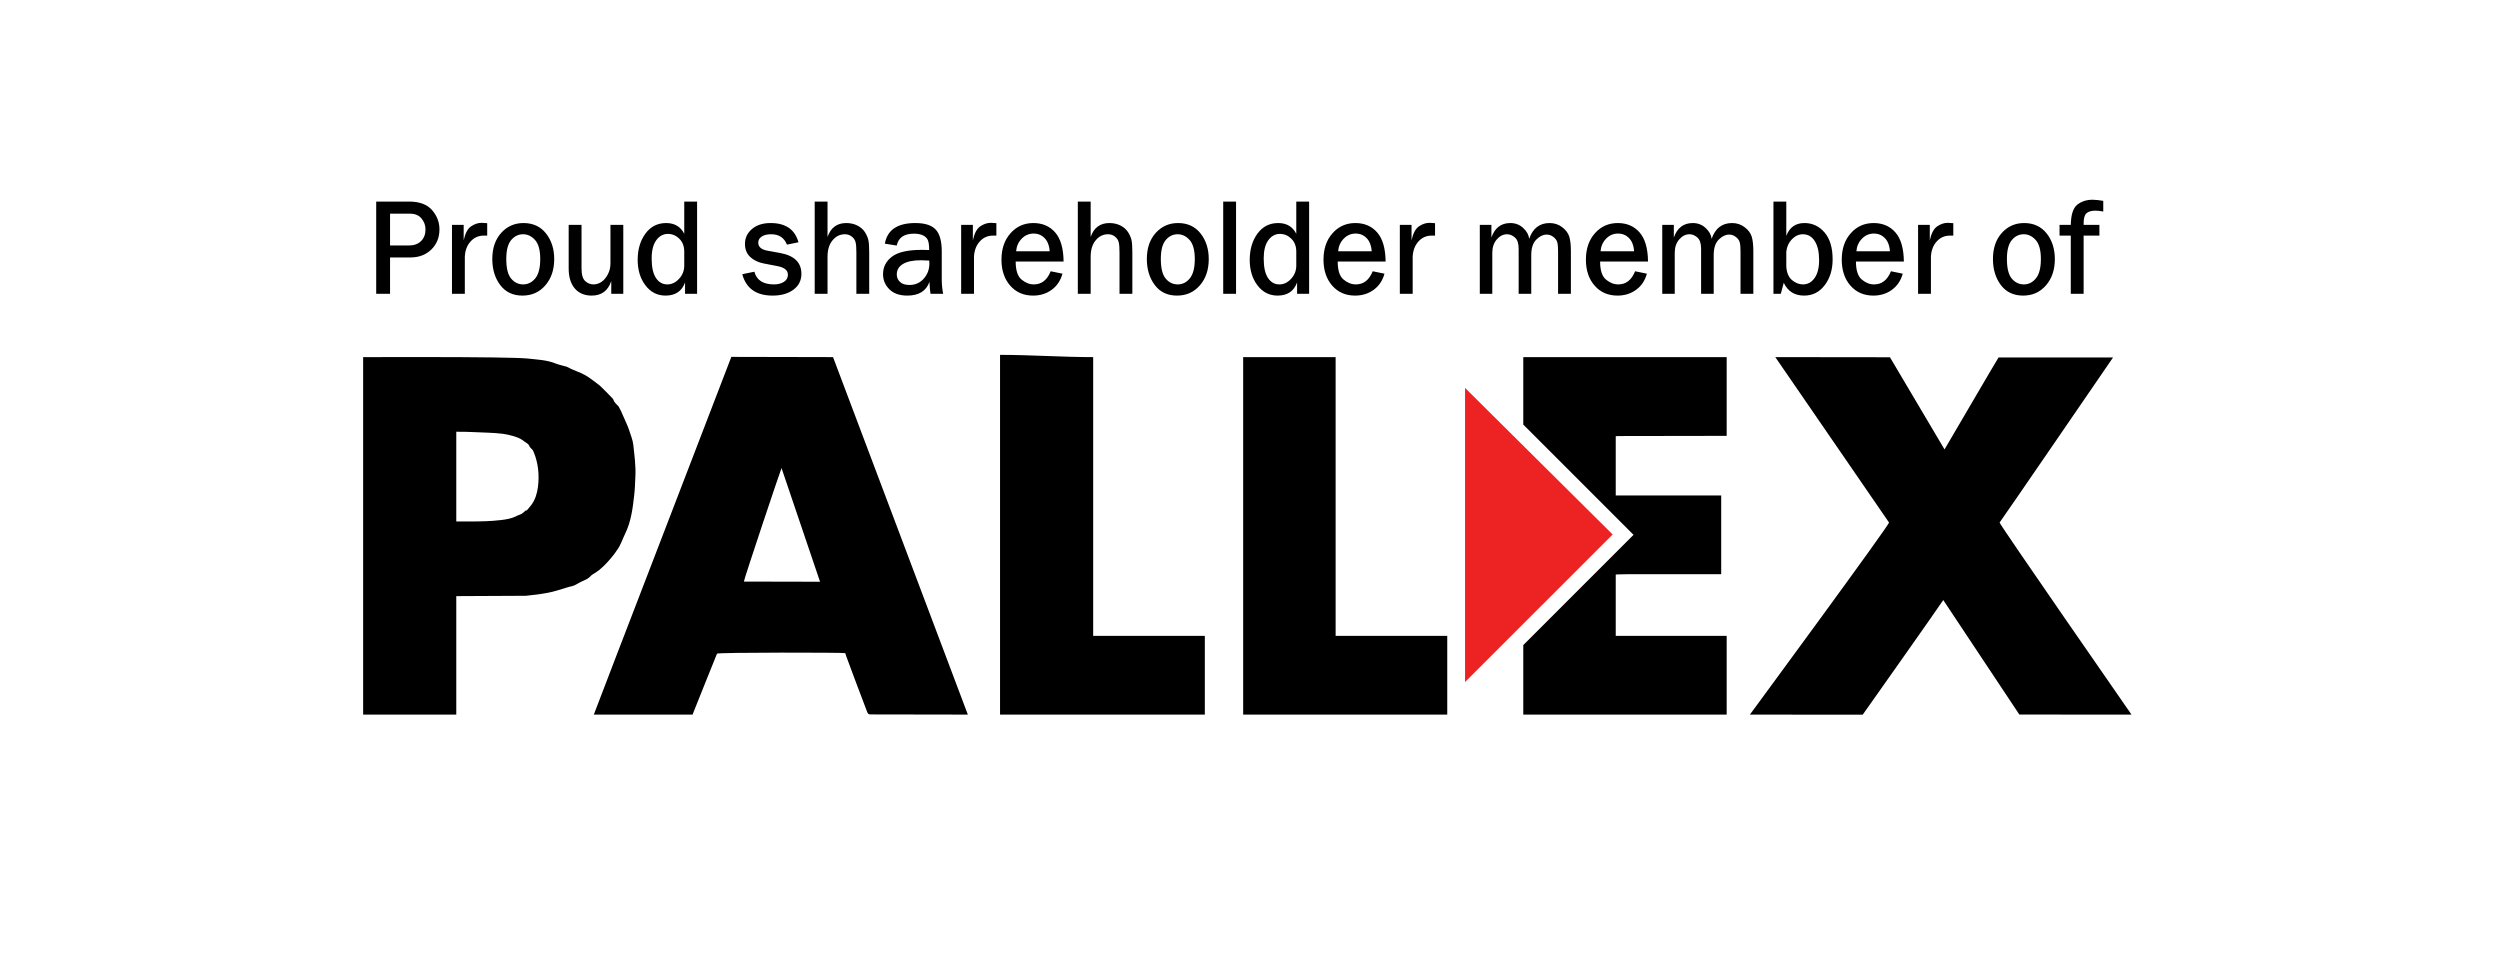
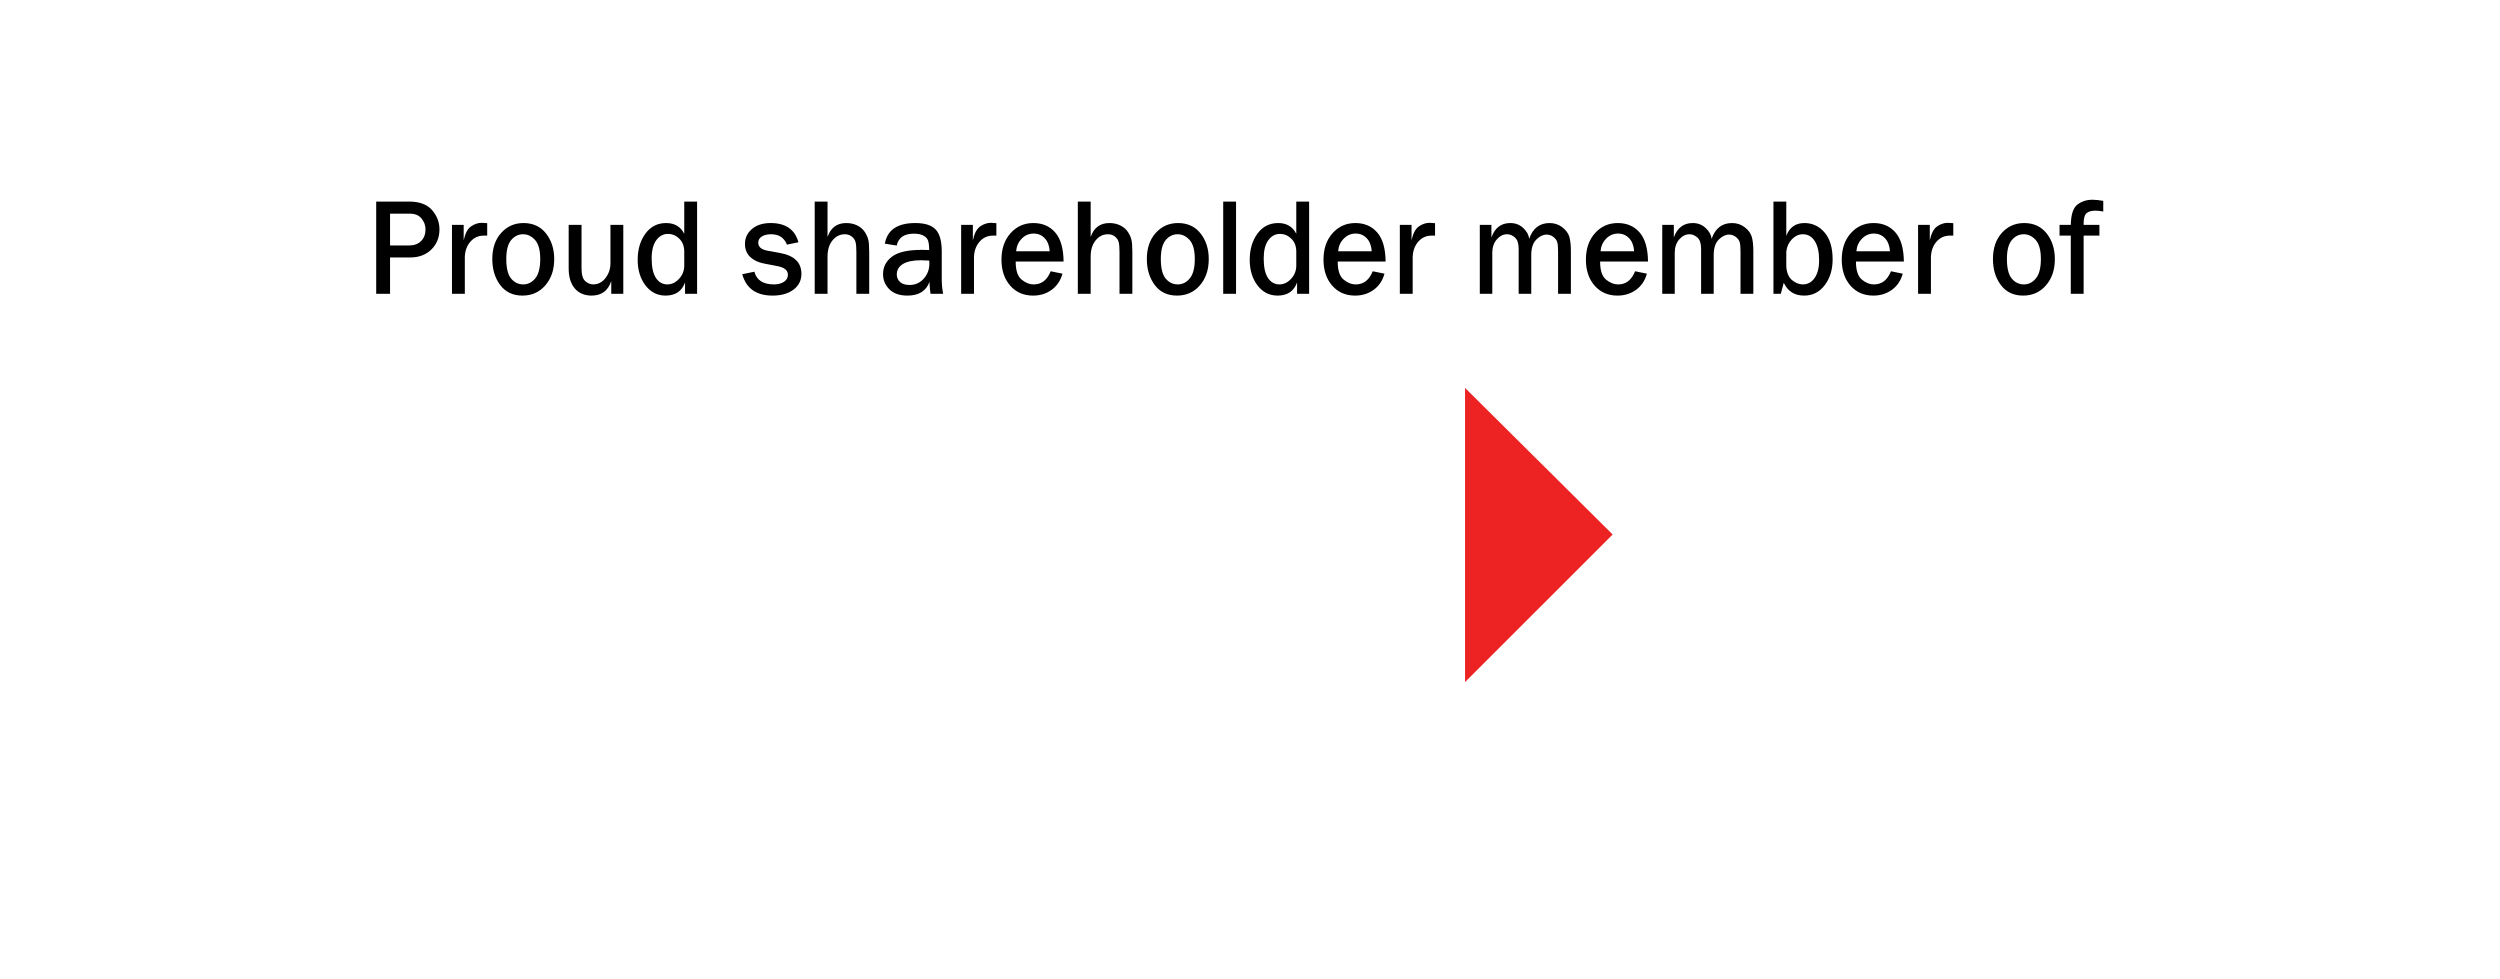
<svg xmlns="http://www.w3.org/2000/svg" version="1.1" width="240" height="94">
  <g id="dp_dp001">
    <path id="dp_path002" fill="yellow" fill-rule="evenodd" fill-opacity="0" d="M -0.2,0.2 L 240.2,0.2 L 240.2,93.8 L -0.2,93.8 Z " />
    <path id="dp_path003" fill="white" fill-rule="evenodd" fill-opacity="0" d="M 34.839,34.053 L 205.16,34.053 L 205.16,68.824 L 34.839,68.824 Z " />
-     <path id="dp_path004" fill="black" fill-rule="evenodd" d="M 79.971,34.283 L 70.208,34.261 C 70.176,34.396 57.105,68.285 57.007,68.601 C 60.167,68.601 63.325,68.601 66.485,68.601 C 66.563,68.376 68.779,62.888 68.832,62.753 C 68.884,62.619 81.087,62.636 81.133,62.7 C 81.165,62.744 81.212,62.879 81.239,62.999 C 81.264,63.119 83.123,68.023 83.227,68.289 C 83.327,68.547 83.356,68.571 83.592,68.585 L 92.913,68.601 Z M 181.435,34.296 L 170.429,34.283 C 170.503,34.392 181.277,50.061 181.345,50.16 C 181.451,50.311 168.067,68.492 167.991,68.601 L 178.82,68.611 C 178.896,68.512 186.529,57.695 186.553,57.605 L 193.857,68.597 L 204.623,68.601 C 204.547,68.492 191.885,50.247 191.961,50.164 C 192.099,50.012 202.78,34.421 202.852,34.317 C 202.776,34.321 191.947,34.316 191.861,34.317 C 191.755,34.445 186.983,42.636 186.675,43.144 Z M 75.027,44.933 C 74.993,44.933 71.348,55.82 71.413,55.831 L 78.724,55.847 Z M 45.439,41.481 C 44.893,41.451 44.349,41.448 43.803,41.448 C 43.803,44.32 43.803,47.191 43.803,50.061 L 45.121,50.061 C 46.113,50.061 47.095,50.045 48.08,49.927 C 48.568,49.869 49.084,49.791 49.529,49.568 C 49.727,49.469 49.727,49.469 49.924,49.4 C 50.032,49.363 50.192,49.26 50.279,49.173 C 50.436,49.016 50.436,49.016 50.505,49.009 C 50.575,49.003 50.575,49.003 50.741,48.805 C 50.835,48.697 50.952,48.551 51.005,48.48 C 51.379,47.977 51.559,47.384 51.64,46.764 C 51.791,45.624 51.676,44.444 51.228,43.381 C 51.159,43.217 51.159,43.217 51.001,43.06 C 50.844,42.901 50.844,42.901 50.811,42.804 C 50.751,42.633 50.553,42.533 50.409,42.435 C 50.304,42.363 50.304,42.363 50.179,42.265 C 49.9,42.052 49.548,41.949 49.219,41.847 C 48.984,41.772 48.559,41.683 48.273,41.645 C 47.333,41.527 46.384,41.533 45.439,41.481 Z M 165.761,34.283 C 159.252,34.283 152.743,34.283 146.235,34.283 C 146.235,36.441 146.235,38.6 146.235,40.759 C 149.763,44.287 153.291,47.815 156.82,51.344 C 153.291,54.872 149.763,58.4 146.235,61.928 C 146.235,64.152 146.235,66.377 146.235,68.601 C 152.743,68.601 159.252,68.601 165.761,68.601 C 165.761,66.081 165.761,63.561 165.761,61.041 C 162.211,61.041 158.66,61.041 155.111,61.041 C 155.111,59.08 155.111,57.119 155.111,55.157 L 155.376,55.14 C 155.643,55.124 155.643,55.124 160.439,55.124 L 165.235,55.124 C 165.235,52.604 165.235,50.083 165.235,47.563 C 161.86,47.563 158.485,47.563 155.111,47.563 C 155.111,45.668 155.111,43.772 155.111,41.876 L 155.376,41.86 L 165.761,41.843 Z M 128.22,34.283 C 125.261,34.283 122.303,34.283 119.344,34.283 C 119.344,45.723 119.344,57.161 119.344,68.601 C 125.875,68.601 132.405,68.601 138.936,68.601 C 138.936,66.081 138.936,63.561 138.936,61.041 C 135.364,61.041 131.792,61.041 128.22,61.041 Z M 104.945,34.283 C 101.965,34.283 98.985,34.067 96.004,34.067 C 96.004,45.505 96.004,57.161 96.004,68.601 C 102.557,68.601 109.111,68.601 115.663,68.601 C 115.663,66.081 115.663,63.561 115.663,61.041 C 112.091,61.041 108.519,61.041 104.945,61.041 Z M 47.419,34.315 C 43.233,34.261 39.047,34.283 34.861,34.283 C 34.861,45.723 34.861,57.161 34.861,68.601 C 37.841,68.601 40.821,68.601 43.803,68.601 C 43.803,64.811 43.803,61.019 43.803,57.228 L 50.483,57.195 C 51.211,57.128 51.935,57.032 52.653,56.895 C 53.248,56.78 53.803,56.587 54.38,56.413 C 54.709,56.315 54.709,56.315 54.913,56.275 C 55.025,56.252 55.233,56.164 55.373,56.077 C 55.515,55.991 55.735,55.873 55.864,55.817 C 56.097,55.716 56.097,55.716 56.297,55.613 C 56.504,55.508 56.651,55.359 56.813,55.196 C 56.908,55.147 56.993,55.093 57.08,55.028 C 57.208,54.933 57.208,54.933 57.28,54.897 C 57.32,54.877 57.424,54.803 57.511,54.733 C 58.039,54.303 58.501,53.783 58.924,53.249 C 58.992,53.164 59.067,53.06 59.088,53.02 C 59.128,52.947 59.128,52.947 59.217,52.832 C 59.579,52.363 59.753,51.768 60.012,51.241 C 60.595,50.056 60.753,48.729 60.896,47.432 C 60.956,46.881 60.964,46.333 60.995,45.781 C 61.052,44.748 60.907,43.716 60.795,42.691 C 60.745,42.245 60.568,41.836 60.436,41.409 C 60.276,40.889 60.021,40.404 59.812,39.904 C 59.683,39.596 59.549,39.295 59.377,39.009 L 59.22,38.852 C 59.088,38.72 58.961,38.589 58.901,38.408 C 58.881,38.351 58.845,38.292 58.796,38.237 C 58.415,37.823 58,37.435 57.603,37.037 L 57.437,36.905 C 57.125,36.655 56.8,36.424 56.472,36.196 C 56.025,35.887 55.501,35.704 55.005,35.492 C 54.775,35.393 54.775,35.393 54.601,35.297 C 54.427,35.203 54.427,35.203 54.009,35.1 C 53.78,35.044 53.488,34.956 53.361,34.904 C 52.497,34.545 51.499,34.516 50.581,34.413 C 50.256,34.377 48.832,34.333 47.419,34.315 Z " />
    <path id="dp_path005" fill="#ed2222" fill-rule="evenodd" d="M 140.645,37.241 C 140.645,46.653 140.645,56.065 140.645,65.479 C 145.369,60.756 150.092,56.033 154.815,51.311 Z " />
    <path id="dp_path006" fill="black" fill-rule="evenodd" d="M 170.956,28.203 L 170.251,28.203 L 170.251,19.351 L 171.484,19.351 L 171.484,22.641 C 171.795,21.821 172.377,21.412 173.228,21.412 C 173.997,21.412 174.641,21.715 175.157,22.316 C 175.675,22.92 175.932,23.783 175.932,24.905 C 175.932,25.881 175.68,26.704 175.176,27.373 C 174.671,28.043 174.009,28.377 173.193,28.377 C 172.28,28.377 171.629,27.968 171.241,27.149 Z M 181.531,26.041 L 182.663,26.273 C 182.483,26.929 182.139,27.444 181.632,27.817 C 181.121,28.191 180.525,28.377 179.843,28.377 C 178.935,28.377 178.201,28.059 177.645,27.421 C 177.087,26.784 176.808,25.951 176.808,24.924 C 176.808,23.883 177.097,23.037 177.677,22.388 C 178.257,21.737 178.988,21.412 179.868,21.412 C 180.737,21.412 181.436,21.713 181.961,22.313 C 182.487,22.913 182.757,23.845 182.771,25.109 L 178.171,25.109 C 178.171,25.947 178.357,26.521 178.731,26.835 C 179.104,27.147 179.497,27.303 179.913,27.303 C 180.656,27.303 181.196,26.883 181.531,26.041 Z M 156.969,26.041 L 158.101,26.273 C 157.921,26.929 157.579,27.444 157.071,27.817 C 156.56,28.191 155.964,28.377 155.281,28.377 C 154.373,28.377 153.64,28.059 153.084,27.421 C 152.525,26.784 152.247,25.951 152.247,24.924 C 152.247,23.883 152.536,23.037 153.116,22.388 C 153.696,21.737 154.427,21.412 155.307,21.412 C 156.176,21.412 156.875,21.713 157.4,22.313 C 157.925,22.913 158.196,23.845 158.209,25.109 L 153.611,25.109 C 153.611,25.947 153.796,26.521 154.169,26.835 C 154.543,27.147 154.937,27.303 155.352,27.303 C 156.095,27.303 156.635,26.883 156.969,26.041 Z M 131.779,26.041 L 132.911,26.273 C 132.731,26.929 132.388,27.444 131.88,27.817 C 131.369,28.191 130.773,28.377 130.091,28.377 C 129.183,28.377 128.449,28.059 127.893,27.421 C 127.335,26.784 127.056,25.951 127.056,24.924 C 127.056,23.883 127.345,23.037 127.925,22.388 C 128.505,21.737 129.236,21.412 130.116,21.412 C 130.985,21.412 131.684,21.713 132.209,22.313 C 132.735,22.913 133.005,23.845 133.019,25.109 L 128.419,25.109 C 128.419,25.947 128.605,26.521 128.979,26.835 C 129.352,27.147 129.745,27.303 130.161,27.303 C 130.904,27.303 131.444,26.883 131.779,26.041 Z M 100.865,26.041 L 101.997,26.273 C 101.817,26.929 101.473,27.444 100.967,27.817 C 100.456,28.191 99.86,28.377 99.177,28.377 C 98.269,28.377 97.536,28.059 96.98,27.421 C 96.421,26.784 96.141,25.951 96.141,24.924 C 96.141,23.883 96.432,23.037 97.012,22.388 C 97.592,21.737 98.323,21.412 99.203,21.412 C 100.072,21.412 100.771,21.713 101.296,22.313 C 101.821,22.913 102.092,23.845 102.104,25.109 L 97.505,25.109 C 97.505,25.947 97.691,26.521 98.065,26.835 C 98.439,27.147 98.832,27.303 99.247,27.303 C 99.991,27.303 100.531,26.883 100.865,26.041 Z M 89.208,25.015 C 88.883,24.993 88.619,24.984 88.413,24.984 C 87.664,24.984 87.088,25.103 86.689,25.34 C 86.291,25.577 86.091,25.916 86.091,26.357 C 86.091,26.637 86.193,26.873 86.4,27.067 C 86.605,27.261 86.909,27.357 87.313,27.357 C 87.867,27.357 88.321,27.155 88.681,26.748 C 89.041,26.341 89.22,25.86 89.22,25.305 C 89.22,25.196 89.216,25.099 89.208,25.015 Z M 168.32,28.203 L 167.089,28.203 L 167.089,24.119 C 167.089,23.727 167.064,23.439 167.012,23.255 C 166.96,23.069 166.837,22.901 166.644,22.748 C 166.448,22.596 166.232,22.52 165.992,22.52 C 165.652,22.52 165.321,22.68 164.999,23.001 C 164.676,23.321 164.515,23.817 164.515,24.491 L 164.515,28.203 L 163.305,28.203 L 163.305,23.885 C 163.305,23.368 163.185,23.007 162.947,22.799 C 162.708,22.592 162.459,22.488 162.201,22.488 C 161.82,22.488 161.489,22.655 161.204,22.987 C 160.917,23.32 160.775,23.747 160.775,24.268 L 160.775,28.203 L 159.576,28.203 L 159.576,21.588 L 160.688,21.588 L 160.688,22.8 C 161.015,21.875 161.621,21.412 162.503,21.412 C 162.993,21.412 163.407,21.572 163.748,21.892 C 164.088,22.211 164.276,22.556 164.316,22.927 C 164.665,21.917 165.319,21.412 166.276,21.412 C 166.736,21.412 167.139,21.545 167.488,21.812 C 167.835,22.077 168.061,22.38 168.165,22.719 C 168.269,23.056 168.32,23.523 168.32,24.115 Z M 150.805,28.203 L 149.575,28.203 L 149.575,24.119 C 149.575,23.727 149.549,23.439 149.497,23.255 C 149.445,23.069 149.323,22.901 149.129,22.748 C 148.935,22.596 148.719,22.52 148.479,22.52 C 148.137,22.52 147.807,22.68 147.484,23.001 C 147.163,23.321 147,23.817 147,24.491 L 147,28.203 L 145.791,28.203 L 145.791,23.885 C 145.791,23.368 145.671,23.007 145.432,22.799 C 145.195,22.592 144.945,22.488 144.687,22.488 C 144.307,22.488 143.975,22.655 143.689,22.987 C 143.404,23.32 143.26,23.747 143.26,24.268 L 143.26,28.203 L 142.061,28.203 L 142.061,21.588 L 143.175,21.588 L 143.175,22.8 C 143.5,21.875 144.107,21.412 144.989,21.412 C 145.479,21.412 145.892,21.572 146.233,21.892 C 146.573,22.211 146.761,22.556 146.801,22.927 C 147.151,21.917 147.804,21.412 148.761,21.412 C 149.221,21.412 149.625,21.545 149.973,21.812 C 150.32,22.077 150.547,22.38 150.651,22.719 C 150.755,23.056 150.805,23.523 150.805,24.115 Z M 194.289,27.303 C 194.747,27.303 195.135,27.108 195.449,26.72 C 195.767,26.332 195.924,25.713 195.924,24.864 C 195.924,24.019 195.759,23.411 195.428,23.041 C 195.097,22.672 194.715,22.488 194.279,22.488 C 193.831,22.488 193.448,22.673 193.135,23.045 C 192.821,23.419 192.664,24.021 192.664,24.857 C 192.664,25.751 192.821,26.38 193.136,26.749 C 193.449,27.119 193.836,27.303 194.289,27.303 Z M 171.484,25.595 C 171.525,26.192 171.713,26.625 172.041,26.896 C 172.372,27.167 172.717,27.303 173.08,27.303 C 173.537,27.303 173.911,27.099 174.2,26.691 C 174.489,26.283 174.635,25.713 174.635,24.98 C 174.635,24.191 174.495,23.577 174.216,23.143 C 173.937,22.705 173.556,22.488 173.075,22.488 C 172.695,22.488 172.349,22.643 172.037,22.955 C 171.727,23.267 171.541,23.665 171.484,24.151 Z M 113.065,27.303 C 113.523,27.303 113.909,27.108 114.225,26.72 C 114.541,26.332 114.7,25.713 114.7,24.864 C 114.7,24.019 114.533,23.411 114.204,23.041 C 113.872,22.672 113.489,22.488 113.053,22.488 C 112.605,22.488 112.224,22.673 111.909,23.045 C 111.597,23.419 111.439,24.021 111.439,24.857 C 111.439,25.751 111.597,26.38 111.911,26.749 C 112.225,27.119 112.611,27.303 113.065,27.303 Z M 108.705,28.203 L 107.473,28.203 L 107.473,24.213 C 107.473,23.776 107.447,23.452 107.395,23.244 C 107.341,23.035 107.22,22.856 107.031,22.709 C 106.84,22.561 106.621,22.488 106.373,22.488 C 105.903,22.488 105.507,22.681 105.187,23.069 C 104.864,23.456 104.704,23.983 104.704,24.647 L 104.704,28.203 L 103.471,28.203 L 103.471,19.351 L 104.704,19.351 L 104.704,22.751 C 105.009,21.859 105.609,21.412 106.503,21.412 C 106.896,21.412 107.249,21.492 107.563,21.648 C 107.873,21.807 108.113,22.011 108.28,22.267 C 108.445,22.521 108.556,22.771 108.616,23.013 C 108.676,23.259 108.705,23.656 108.705,24.209 Z M 83.444,28.203 L 82.212,28.203 L 82.212,24.213 C 82.212,23.776 82.187,23.452 82.133,23.244 C 82.08,23.035 81.96,22.856 81.769,22.709 C 81.579,22.561 81.36,22.488 81.112,22.488 C 80.643,22.488 80.245,22.681 79.925,23.069 C 79.603,23.456 79.443,23.983 79.443,24.647 L 79.443,28.203 L 78.211,28.203 L 78.211,19.351 L 79.443,19.351 L 79.443,22.751 C 79.749,21.859 80.348,21.412 81.241,21.412 C 81.635,21.412 81.988,21.492 82.301,21.648 C 82.613,21.807 82.853,22.011 83.019,22.267 C 83.184,22.521 83.296,22.771 83.355,23.013 C 83.415,23.259 83.444,23.656 83.444,24.209 Z M 50.228,27.303 C 50.685,27.303 51.072,27.108 51.388,26.72 C 51.704,26.332 51.863,25.713 51.863,24.864 C 51.863,24.019 51.697,23.411 51.367,23.041 C 51.036,22.672 50.652,22.488 50.216,22.488 C 49.768,22.488 49.387,22.673 49.072,23.045 C 48.76,23.419 48.603,24.021 48.603,24.857 C 48.603,25.751 48.76,26.38 49.073,26.749 C 49.388,27.119 49.773,27.303 50.228,27.303 Z M 124.443,24.164 C 124.443,23.644 124.287,23.229 123.972,22.92 C 123.656,22.609 123.291,22.455 122.873,22.455 C 122.425,22.455 122.052,22.657 121.757,23.063 C 121.461,23.471 121.315,24.052 121.315,24.813 C 121.315,25.643 121.451,26.267 121.724,26.681 C 121.996,27.096 122.363,27.303 122.823,27.303 C 123.243,27.303 123.617,27.123 123.949,26.763 C 124.279,26.403 124.443,25.979 124.443,25.491 Z M 65.688,24.164 C 65.688,23.644 65.532,23.229 65.216,22.92 C 64.901,22.609 64.535,22.455 64.117,22.455 C 63.669,22.455 63.297,22.657 63.001,23.063 C 62.707,23.471 62.559,24.052 62.559,24.813 C 62.559,25.643 62.696,26.267 62.969,26.681 C 63.24,27.096 63.608,27.303 64.068,27.303 C 64.488,27.303 64.863,27.123 65.193,26.763 C 65.524,26.403 65.688,25.979 65.688,25.491 Z M 90.54,28.203 L 89.329,28.203 C 89.279,27.923 89.245,27.54 89.231,27.055 C 88.915,27.937 88.208,28.377 87.109,28.377 C 86.361,28.377 85.784,28.176 85.379,27.773 C 84.975,27.369 84.772,26.884 84.772,26.316 C 84.772,25.635 85.057,25.075 85.628,24.64 C 86.2,24.204 87.153,23.987 88.488,23.987 C 88.639,23.987 88.875,23.991 89.199,24.001 C 89.199,23.601 89.164,23.303 89.093,23.1 C 89.024,22.899 88.875,22.736 88.647,22.615 C 88.42,22.493 88.113,22.432 87.728,22.432 C 86.797,22.432 86.248,22.813 86.083,23.573 L 84.945,23.392 C 85.181,22.073 86.157,21.412 87.872,21.412 C 88.784,21.412 89.435,21.62 89.824,22.033 C 90.213,22.447 90.408,23.148 90.408,24.133 L 90.408,26.836 C 90.408,27.28 90.452,27.735 90.54,28.203 Z M 181.431,24.121 C 181.424,23.865 181.368,23.607 181.265,23.348 C 181.165,23.091 180.996,22.871 180.757,22.692 C 180.519,22.512 180.232,22.421 179.901,22.421 C 179.449,22.421 179.063,22.587 178.747,22.915 C 178.429,23.241 178.252,23.644 178.213,24.121 Z M 156.869,24.121 C 156.863,23.865 156.807,23.607 156.705,23.348 C 156.604,23.091 156.435,22.871 156.196,22.692 C 155.957,22.512 155.671,22.421 155.34,22.421 C 154.888,22.421 154.501,22.587 154.185,22.915 C 153.868,23.241 153.691,23.644 153.652,24.121 Z M 131.679,24.121 C 131.672,23.865 131.616,23.607 131.513,23.348 C 131.413,23.091 131.244,22.871 131.005,22.692 C 130.767,22.512 130.48,22.421 130.149,22.421 C 129.697,22.421 129.311,22.587 128.995,22.915 C 128.677,23.241 128.5,23.644 128.461,24.121 Z M 100.765,24.121 C 100.759,23.865 100.703,23.607 100.6,23.348 C 100.5,23.091 100.331,22.871 100.092,22.692 C 99.853,22.512 99.567,22.421 99.235,22.421 C 98.784,22.421 98.397,22.587 98.081,22.915 C 97.764,23.241 97.587,23.644 97.548,24.121 Z M 59.836,28.203 L 58.68,28.203 L 58.68,26.984 C 58.372,27.913 57.745,28.377 56.799,28.377 C 56.113,28.377 55.575,28.149 55.181,27.695 C 54.791,27.237 54.593,26.599 54.593,25.775 L 54.593,21.588 L 55.827,21.588 L 55.827,25.768 C 55.827,26.365 55.944,26.771 56.181,26.984 C 56.417,27.196 56.676,27.303 56.959,27.303 C 57.251,27.303 57.516,27.219 57.755,27.053 C 57.992,26.887 58.193,26.645 58.357,26.329 C 58.523,26.013 58.604,25.667 58.604,25.289 L 58.604,21.588 L 59.836,21.588 Z M 194.216,28.377 C 193.301,28.377 192.592,28.04 192.083,27.365 C 191.577,26.689 191.323,25.857 191.323,24.868 C 191.323,23.824 191.608,22.988 192.177,22.357 C 192.747,21.727 193.46,21.412 194.315,21.412 C 195.231,21.412 195.952,21.745 196.479,22.409 C 197.001,23.073 197.265,23.895 197.265,24.875 C 197.265,25.897 196.981,26.737 196.415,27.393 C 195.848,28.049 195.115,28.377 194.216,28.377 Z M 112.991,28.377 C 112.076,28.377 111.368,28.04 110.859,27.365 C 110.352,26.689 110.097,25.857 110.097,24.868 C 110.097,23.824 110.383,22.988 110.952,22.357 C 111.523,21.727 112.236,21.412 113.091,21.412 C 114.007,21.412 114.727,21.745 115.253,22.409 C 115.777,23.073 116.04,23.895 116.04,24.875 C 116.04,25.897 115.757,26.737 115.189,27.393 C 114.624,28.049 113.889,28.377 112.991,28.377 Z M 71.256,26.323 L 72.42,26.085 C 72.633,26.897 73.261,27.303 74.304,27.303 C 74.688,27.303 75.005,27.22 75.259,27.056 C 75.512,26.892 75.639,26.663 75.639,26.371 C 75.639,25.945 75.297,25.669 74.613,25.543 L 73.331,25.296 C 72.784,25.191 72.345,24.98 72.015,24.664 C 71.683,24.349 71.517,23.931 71.517,23.409 C 71.517,22.841 71.741,22.367 72.189,21.985 C 72.637,21.603 73.235,21.412 73.981,21.412 C 75.419,21.412 76.311,22.028 76.653,23.259 L 75.547,23.485 C 75.281,22.82 74.777,22.488 74.032,22.488 C 73.656,22.488 73.357,22.56 73.132,22.704 C 72.905,22.849 72.793,23.047 72.793,23.296 C 72.793,23.7 73.084,23.955 73.661,24.063 L 74.895,24.288 C 76.255,24.537 76.936,25.204 76.936,26.292 C 76.936,26.92 76.681,27.425 76.173,27.807 C 75.664,28.187 74.995,28.377 74.168,28.377 C 72.603,28.377 71.632,27.693 71.256,26.323 Z M 50.153,28.377 C 49.24,28.377 48.531,28.04 48.021,27.365 C 47.515,26.689 47.261,25.857 47.261,24.868 C 47.261,23.824 47.545,22.988 48.116,22.357 C 48.685,21.727 49.399,21.412 50.253,21.412 C 51.169,21.412 51.891,21.745 52.416,22.409 C 52.94,23.073 53.204,23.895 53.204,24.875 C 53.204,25.897 52.92,26.737 52.353,27.393 C 51.787,28.049 51.052,28.377 50.153,28.377 Z M 185.369,28.203 L 184.136,28.203 L 184.136,21.588 L 185.26,21.588 L 185.26,23.069 C 185.408,22.399 185.645,21.951 185.975,21.727 C 186.305,21.503 186.645,21.391 186.996,21.391 C 187.091,21.391 187.264,21.403 187.517,21.425 L 187.517,22.619 L 187.185,22.619 C 186.676,22.619 186.252,22.811 185.912,23.193 C 185.573,23.576 185.392,24.067 185.369,24.664 Z M 135.617,28.203 L 134.384,28.203 L 134.384,21.588 L 135.508,21.588 L 135.508,23.069 C 135.656,22.399 135.893,21.951 136.223,21.727 C 136.553,21.503 136.893,21.391 137.245,21.391 C 137.339,21.391 137.512,21.403 137.765,21.425 L 137.765,22.619 L 137.433,22.619 C 136.924,22.619 136.5,22.811 136.16,23.193 C 135.821,23.576 135.64,24.067 135.617,24.664 Z M 93.503,28.203 L 92.271,28.203 L 92.271,21.588 L 93.395,21.588 L 93.395,23.069 C 93.541,22.399 93.779,21.951 94.109,21.727 C 94.439,21.503 94.78,21.391 95.131,21.391 C 95.225,21.391 95.399,21.403 95.652,21.425 L 95.652,22.619 L 95.319,22.619 C 94.809,22.619 94.385,22.811 94.047,23.193 C 93.707,23.576 93.525,24.067 93.503,24.664 Z M 44.623,28.203 L 43.389,28.203 L 43.389,21.588 L 44.513,21.588 L 44.513,23.069 C 44.66,22.399 44.897,21.951 45.228,21.727 C 45.557,21.503 45.899,21.391 46.249,21.391 C 46.344,21.391 46.517,21.403 46.771,21.425 L 46.771,22.619 L 46.437,22.619 C 45.929,22.619 45.505,22.811 45.165,23.193 C 44.827,23.576 44.644,24.067 44.623,24.664 Z M 37.445,23.563 L 39.288,23.563 C 39.759,23.563 40.135,23.423 40.42,23.144 C 40.704,22.865 40.848,22.493 40.848,22.025 C 40.848,21.632 40.72,21.281 40.465,20.973 C 40.212,20.667 39.844,20.513 39.363,20.513 L 37.445,20.513 Z M 125.676,19.351 L 125.676,28.203 L 124.52,28.203 L 124.52,27.116 C 124.215,27.957 123.592,28.377 122.648,28.377 C 121.861,28.377 121.22,28.052 120.721,27.399 C 120.224,26.748 119.973,25.928 119.973,24.943 C 119.973,23.944 120.221,23.105 120.715,22.428 C 121.211,21.751 121.873,21.412 122.704,21.412 C 123.515,21.412 124.095,21.756 124.443,22.444 L 124.443,19.351 Z M 118.661,28.203 L 117.428,28.203 L 117.428,19.351 L 118.661,19.351 Z M 66.921,19.351 L 66.921,28.203 L 65.765,28.203 L 65.765,27.116 C 65.46,27.957 64.837,28.377 63.892,28.377 C 63.107,28.377 62.465,28.052 61.967,27.399 C 61.468,26.748 61.217,25.928 61.217,24.943 C 61.217,23.944 61.465,23.105 61.96,22.428 C 62.456,21.751 63.119,21.412 63.949,21.412 C 64.759,21.412 65.34,21.756 65.688,22.444 L 65.688,19.351 Z M 37.445,28.203 L 36.115,28.203 L 36.115,19.351 L 39.28,19.351 C 40.269,19.351 41.003,19.624 41.477,20.168 C 41.952,20.713 42.188,21.332 42.188,22.024 C 42.188,22.799 41.929,23.441 41.412,23.951 C 40.893,24.46 40.22,24.715 39.391,24.715 L 37.445,24.715 Z M 201.543,21.588 L 201.543,22.619 L 200.028,22.619 L 200.028,28.203 L 198.795,28.203 L 198.795,22.619 L 197.716,22.619 L 197.716,21.588 L 198.797,21.588 C 198.813,20.611 199.021,19.964 199.421,19.648 C 199.823,19.333 200.309,19.175 200.881,19.175 C 201.149,19.175 201.495,19.211 201.913,19.283 L 201.913,20.304 C 201.595,20.249 201.348,20.223 201.171,20.223 C 200.772,20.223 200.481,20.307 200.3,20.475 C 200.117,20.641 200.028,20.967 200.028,21.451 L 200.028,21.588 Z " />
  </g>
</svg>